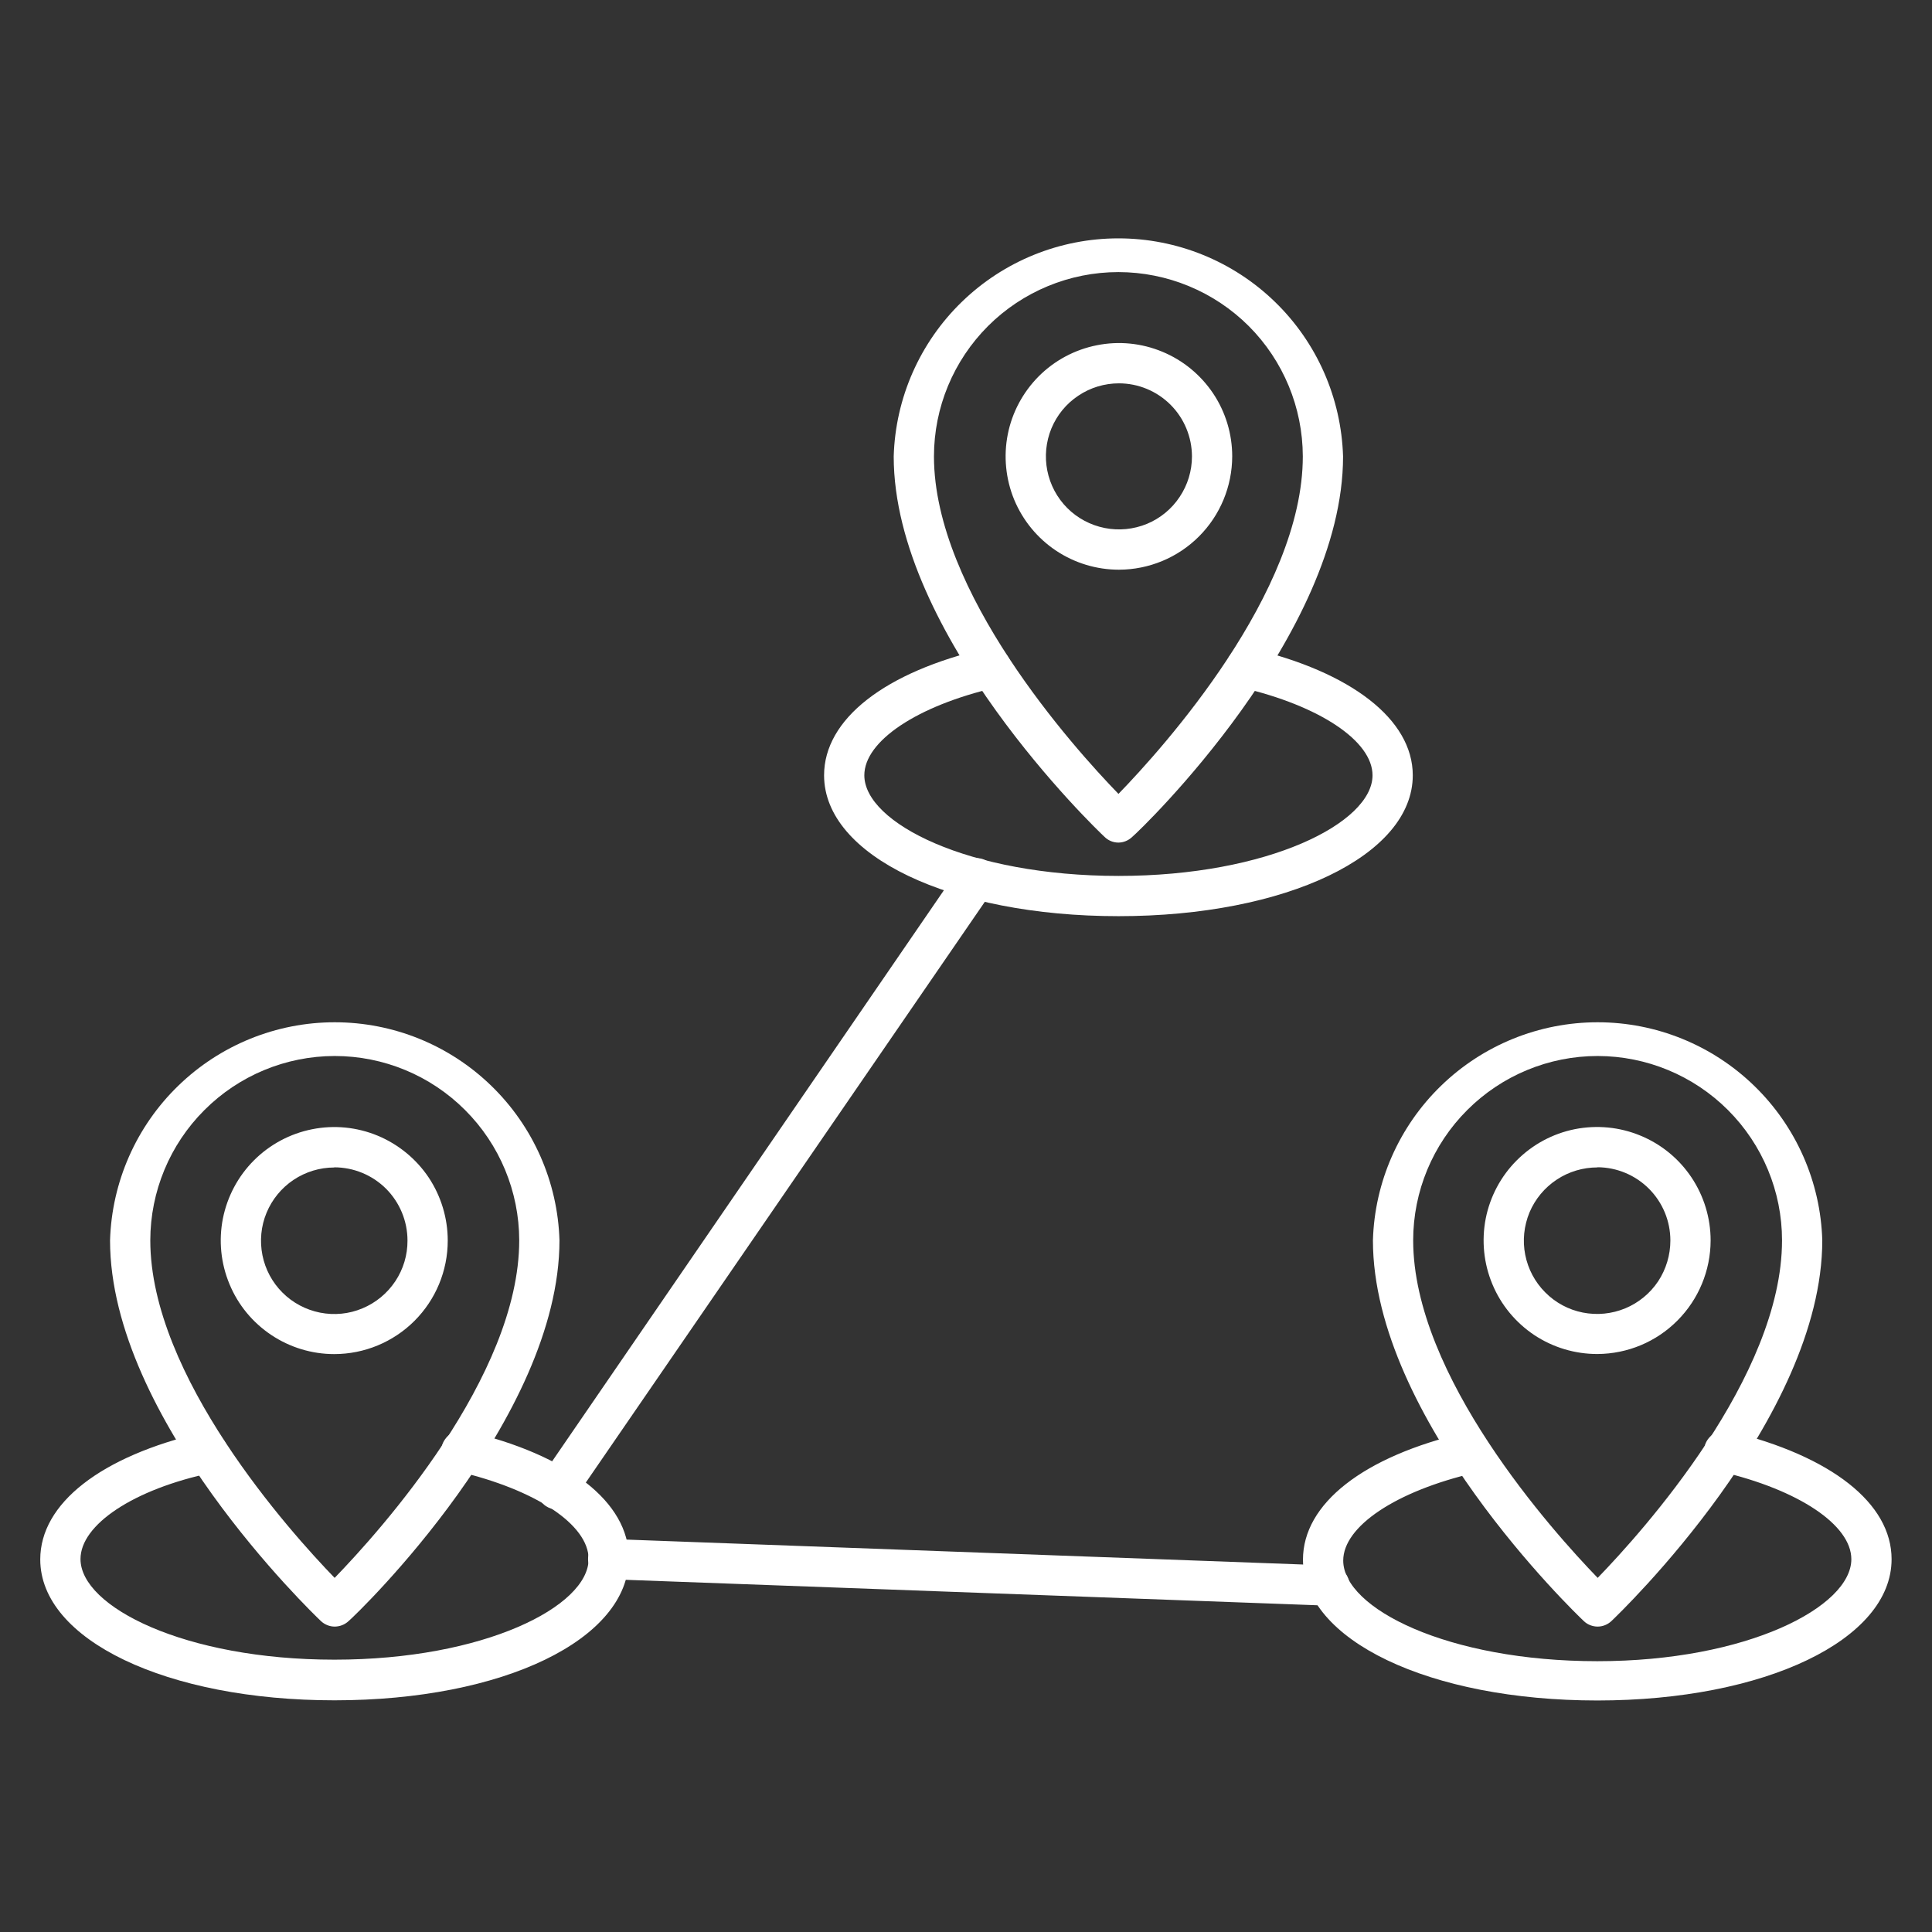
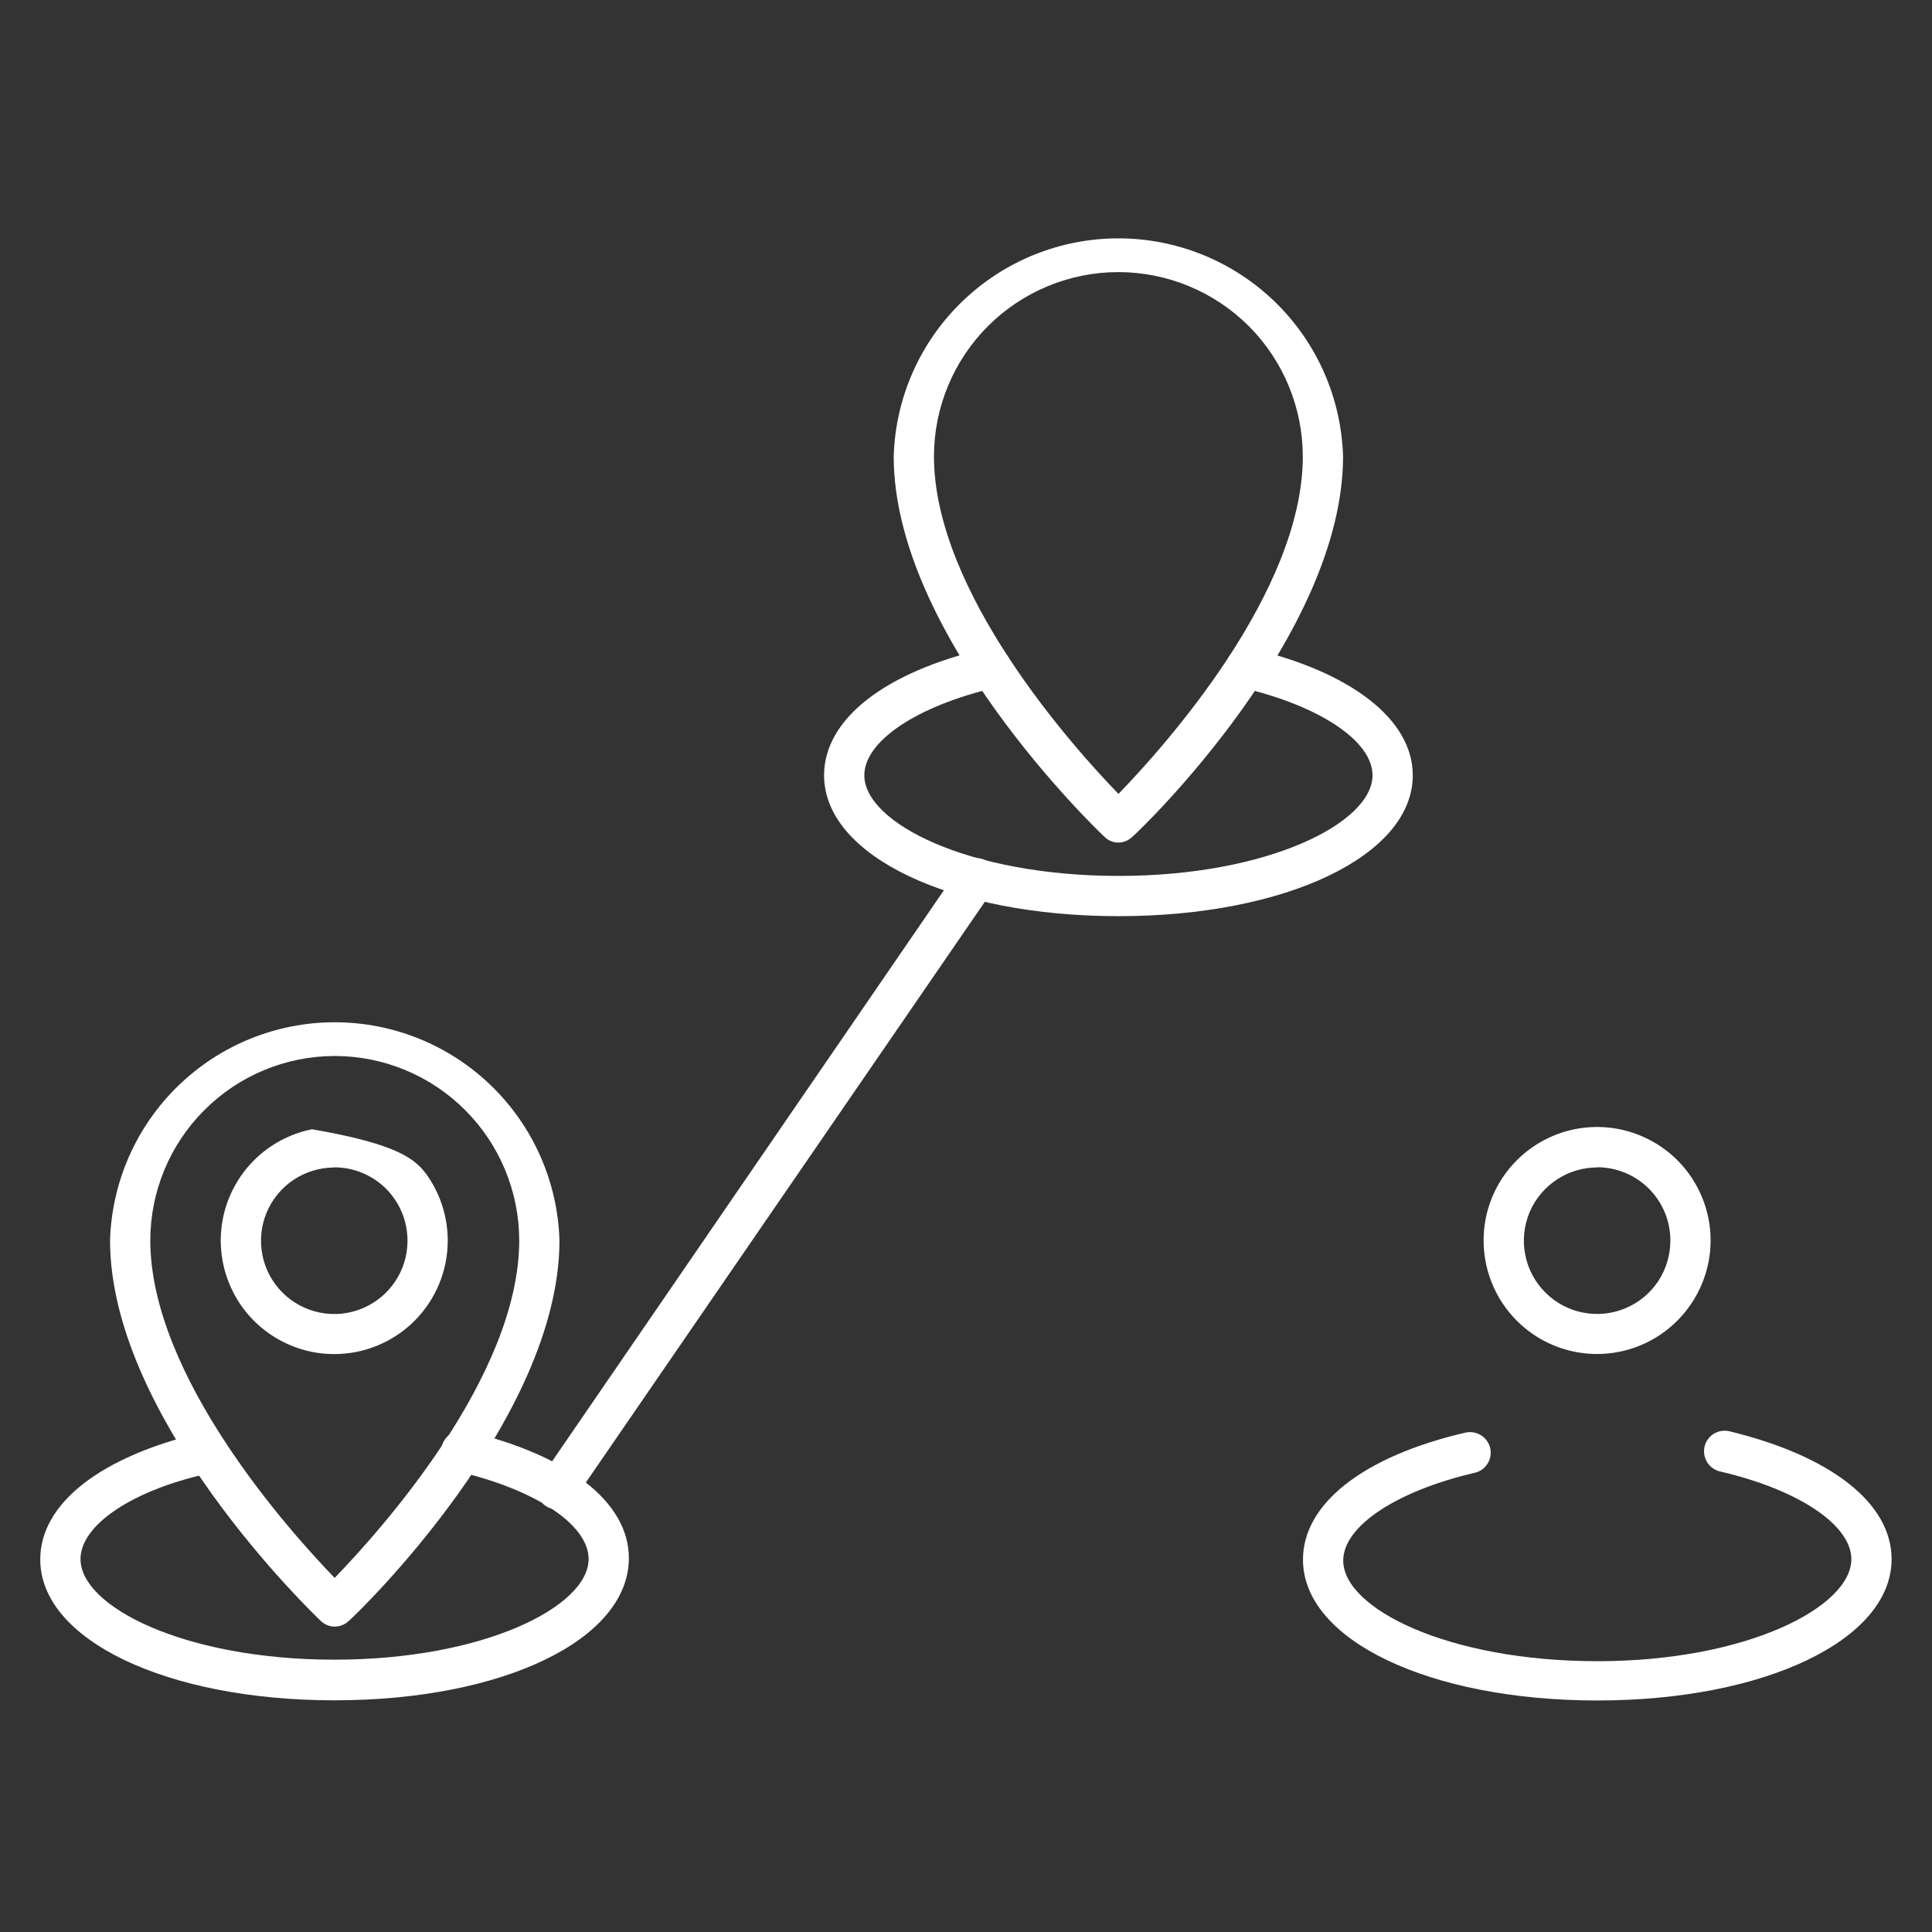
<svg xmlns="http://www.w3.org/2000/svg" width="24" height="24" viewBox="0 0 24 24" fill="none">
  <rect x="0" y="0" width="24" height="24" fill="#333333" stroke="none" />
-   <path d="M13.9 7.077C13.621 7.077 13.349 6.994 13.118 6.84C12.886 6.685 12.706 6.465 12.599 6.208C12.493 5.951 12.465 5.668 12.519 5.395C12.573 5.122 12.708 4.871 12.904 4.674C13.101 4.477 13.352 4.343 13.625 4.289C13.898 4.234 14.181 4.262 14.438 4.369C14.695 4.475 14.915 4.656 15.07 4.887C15.225 5.119 15.307 5.391 15.307 5.669C15.306 6.042 15.158 6.4 14.894 6.664C14.63 6.928 14.273 7.076 13.9 7.077ZM13.9 4.762C13.72 4.762 13.545 4.815 13.396 4.915C13.246 5.014 13.13 5.156 13.061 5.322C12.993 5.488 12.975 5.67 13.01 5.846C13.045 6.022 13.131 6.184 13.258 6.311C13.385 6.438 13.547 6.524 13.723 6.559C13.899 6.594 14.081 6.576 14.247 6.508C14.413 6.439 14.555 6.323 14.654 6.173C14.754 6.024 14.807 5.849 14.807 5.669C14.806 5.429 14.711 5.198 14.541 5.028C14.371 4.858 14.14 4.762 13.9 4.762Z" fill="white" />
  <path d="M13.894 10.467C13.83 10.467 13.768 10.442 13.722 10.397C13.614 10.297 11.102 7.885 11.102 5.67C11.123 4.944 11.427 4.255 11.948 3.75C12.469 3.244 13.167 2.961 13.893 2.961C14.619 2.961 15.317 3.244 15.838 3.75C16.359 4.255 16.662 4.944 16.684 5.67C16.684 7.885 14.184 10.297 14.064 10.397C14.018 10.441 13.958 10.466 13.894 10.467ZM13.894 3.38C13.287 3.38 12.704 3.621 12.274 4.05C11.844 4.48 11.602 5.062 11.602 5.67C11.602 7.355 13.334 9.285 13.894 9.862C14.454 9.285 16.184 7.362 16.184 5.67C16.183 5.063 15.942 4.481 15.513 4.051C15.083 3.622 14.501 3.381 13.894 3.38Z" fill="white" />
-   <path d="M13.895 11.381C11.81 11.381 10.237 10.631 10.237 9.631C10.237 8.936 10.987 8.346 12.257 8.053C12.322 8.038 12.39 8.05 12.446 8.085C12.502 8.12 12.542 8.176 12.557 8.241C12.572 8.305 12.561 8.373 12.526 8.43C12.49 8.486 12.434 8.526 12.37 8.541C11.392 8.768 10.737 9.206 10.737 9.631C10.737 10.223 12.035 10.881 13.895 10.881C15.755 10.881 17.05 10.221 17.05 9.631C17.05 9.206 16.395 8.768 15.42 8.541C15.388 8.533 15.357 8.52 15.331 8.501C15.304 8.482 15.281 8.457 15.264 8.43C15.246 8.402 15.235 8.371 15.229 8.338C15.224 8.306 15.225 8.273 15.232 8.241C15.24 8.209 15.253 8.179 15.272 8.152C15.291 8.125 15.316 8.102 15.343 8.085C15.371 8.067 15.402 8.056 15.435 8.05C15.467 8.045 15.5 8.046 15.532 8.053C16.782 8.346 17.55 8.936 17.55 9.631C17.55 10.628 15.977 11.381 13.895 11.381ZM4.152 16.821C3.873 16.821 3.601 16.738 3.369 16.583C3.137 16.428 2.956 16.208 2.85 15.95C2.743 15.693 2.715 15.409 2.769 15.136C2.824 14.862 2.958 14.611 3.155 14.414C3.352 14.217 3.604 14.082 3.877 14.028C4.151 13.973 4.434 14.001 4.692 14.108C4.949 14.215 5.17 14.396 5.325 14.627C5.479 14.859 5.562 15.132 5.562 15.411C5.562 15.785 5.414 16.143 5.149 16.408C4.885 16.672 4.526 16.821 4.152 16.821ZM4.152 14.503C3.972 14.503 3.796 14.557 3.646 14.657C3.497 14.757 3.38 14.899 3.311 15.066C3.242 15.232 3.225 15.415 3.26 15.592C3.295 15.768 3.382 15.931 3.51 16.058C3.637 16.185 3.8 16.271 3.976 16.306C4.153 16.341 4.336 16.323 4.502 16.253C4.668 16.184 4.81 16.067 4.91 15.917C5.01 15.767 5.063 15.591 5.062 15.411C5.062 15.169 4.966 14.938 4.796 14.767C4.625 14.597 4.394 14.501 4.152 14.501V14.503Z" fill="white" />
+   <path d="M13.895 11.381C11.81 11.381 10.237 10.631 10.237 9.631C10.237 8.936 10.987 8.346 12.257 8.053C12.322 8.038 12.39 8.05 12.446 8.085C12.502 8.12 12.542 8.176 12.557 8.241C12.572 8.305 12.561 8.373 12.526 8.43C12.49 8.486 12.434 8.526 12.37 8.541C11.392 8.768 10.737 9.206 10.737 9.631C10.737 10.223 12.035 10.881 13.895 10.881C15.755 10.881 17.05 10.221 17.05 9.631C17.05 9.206 16.395 8.768 15.42 8.541C15.388 8.533 15.357 8.52 15.331 8.501C15.304 8.482 15.281 8.457 15.264 8.43C15.246 8.402 15.235 8.371 15.229 8.338C15.224 8.306 15.225 8.273 15.232 8.241C15.24 8.209 15.253 8.179 15.272 8.152C15.291 8.125 15.316 8.102 15.343 8.085C15.371 8.067 15.402 8.056 15.435 8.05C15.467 8.045 15.5 8.046 15.532 8.053C16.782 8.346 17.55 8.936 17.55 9.631C17.55 10.628 15.977 11.381 13.895 11.381ZM4.152 16.821C3.873 16.821 3.601 16.738 3.369 16.583C3.137 16.428 2.956 16.208 2.85 15.95C2.743 15.693 2.715 15.409 2.769 15.136C2.824 14.862 2.958 14.611 3.155 14.414C3.352 14.217 3.604 14.082 3.877 14.028C4.949 14.215 5.17 14.396 5.325 14.627C5.479 14.859 5.562 15.132 5.562 15.411C5.562 15.785 5.414 16.143 5.149 16.408C4.885 16.672 4.526 16.821 4.152 16.821ZM4.152 14.503C3.972 14.503 3.796 14.557 3.646 14.657C3.497 14.757 3.38 14.899 3.311 15.066C3.242 15.232 3.225 15.415 3.26 15.592C3.295 15.768 3.382 15.931 3.51 16.058C3.637 16.185 3.8 16.271 3.976 16.306C4.153 16.341 4.336 16.323 4.502 16.253C4.668 16.184 4.81 16.067 4.91 15.917C5.01 15.767 5.063 15.591 5.062 15.411C5.062 15.169 4.966 14.938 4.796 14.767C4.625 14.597 4.394 14.501 4.152 14.501V14.503Z" fill="white" />
  <path d="M4.157 20.206C4.094 20.206 4.033 20.181 3.987 20.138C3.88 20.036 1.367 17.623 1.367 15.408C1.389 14.682 1.693 13.993 2.214 13.488C2.735 12.982 3.432 12.699 4.158 12.699C4.885 12.699 5.582 12.982 6.103 13.488C6.624 13.993 6.928 14.682 6.95 15.408C6.95 17.623 4.45 20.036 4.33 20.138C4.283 20.182 4.221 20.206 4.157 20.206ZM4.157 13.118C3.55 13.119 2.968 13.36 2.539 13.79C2.109 14.219 1.868 14.801 1.867 15.408C1.867 17.093 3.597 19.023 4.157 19.601C4.717 19.023 6.45 17.101 6.45 15.408C6.449 14.801 6.207 14.218 5.777 13.789C5.347 13.359 4.765 13.118 4.157 13.118Z" fill="white" />
  <path d="M4.155 21.122C2.072 21.122 0.5 20.372 0.5 19.372C0.5 18.677 1.25 18.09 2.518 17.795C2.55 17.787 2.584 17.786 2.618 17.792C2.651 17.798 2.683 17.81 2.711 17.828C2.74 17.845 2.764 17.869 2.784 17.896C2.804 17.924 2.817 17.955 2.825 17.988C2.833 18.02 2.834 18.054 2.828 18.087C2.822 18.121 2.81 18.153 2.792 18.181C2.775 18.21 2.751 18.234 2.724 18.254C2.696 18.273 2.665 18.287 2.632 18.295C1.655 18.5 1 18.942 1 19.367C1 19.96 2.295 20.617 4.155 20.617C6.015 20.617 7.312 19.955 7.312 19.367C7.312 18.942 6.657 18.505 5.68 18.277C5.647 18.27 5.616 18.256 5.589 18.236C5.561 18.217 5.538 18.192 5.52 18.164C5.502 18.135 5.49 18.103 5.485 18.07C5.479 18.037 5.48 18.003 5.487 17.97C5.495 17.937 5.509 17.906 5.529 17.879C5.548 17.851 5.573 17.828 5.601 17.81C5.63 17.792 5.662 17.78 5.695 17.774C5.728 17.769 5.762 17.77 5.795 17.777C7.058 18.073 7.812 18.66 7.812 19.355C7.812 20.367 6.25 21.122 4.155 21.122ZM19.845 16.82C19.566 16.821 19.293 16.739 19.06 16.585C18.828 16.43 18.646 16.211 18.539 15.953C18.431 15.695 18.403 15.412 18.456 15.138C18.51 14.864 18.644 14.612 18.841 14.415C19.038 14.217 19.289 14.082 19.563 14.027C19.837 13.973 20.12 14 20.378 14.107C20.636 14.213 20.857 14.394 21.012 14.626C21.167 14.858 21.25 15.131 21.25 15.41C21.249 15.783 21.101 16.14 20.838 16.404C20.575 16.669 20.218 16.818 19.845 16.82ZM19.845 14.502C19.665 14.502 19.488 14.554 19.338 14.654C19.188 14.753 19.07 14.895 19 15.061C18.931 15.228 18.912 15.411 18.947 15.588C18.982 15.765 19.068 15.927 19.196 16.055C19.323 16.183 19.485 16.27 19.662 16.305C19.839 16.34 20.022 16.322 20.189 16.253C20.355 16.184 20.498 16.067 20.598 15.917C20.697 15.767 20.75 15.59 20.75 15.41C20.75 15.169 20.655 14.939 20.485 14.768C20.316 14.598 20.085 14.501 19.845 14.5V14.502Z" fill="white" />
-   <path d="M19.847 20.206C19.783 20.206 19.721 20.182 19.675 20.138C19.567 20.036 17.055 17.623 17.055 15.408C17.076 14.682 17.38 13.993 17.901 13.488C18.422 12.982 19.12 12.699 19.846 12.699C20.572 12.699 21.27 12.982 21.791 13.488C22.312 13.993 22.616 14.682 22.637 15.408C22.637 17.623 20.125 20.036 20.017 20.138C19.971 20.181 19.91 20.206 19.847 20.206ZM19.847 13.118C19.24 13.118 18.657 13.359 18.227 13.789C17.797 14.218 17.555 14.801 17.555 15.408C17.555 17.093 19.287 19.023 19.847 19.601C20.407 19.023 22.137 17.101 22.137 15.408C22.137 14.801 21.895 14.219 21.466 13.79C21.036 13.36 20.454 13.119 19.847 13.118Z" fill="white" />
  <path d="M19.843 21.124C17.758 21.124 16.186 20.374 16.186 19.374C16.186 18.679 16.936 18.091 18.206 17.796C18.238 17.789 18.272 17.788 18.306 17.794C18.339 17.8 18.37 17.812 18.399 17.83C18.427 17.848 18.452 17.871 18.471 17.899C18.491 17.926 18.505 17.957 18.512 17.99C18.519 18.023 18.52 18.057 18.514 18.09C18.509 18.123 18.496 18.155 18.478 18.183C18.46 18.212 18.437 18.236 18.41 18.256C18.382 18.275 18.351 18.289 18.318 18.296C17.341 18.524 16.686 18.961 16.686 19.386C16.686 19.979 17.983 20.636 19.843 20.636C21.703 20.636 22.998 19.961 22.998 19.369C22.998 18.944 22.343 18.506 21.368 18.279C21.302 18.264 21.244 18.223 21.208 18.166C21.172 18.108 21.159 18.039 21.174 17.973C21.189 17.906 21.23 17.849 21.287 17.812C21.345 17.776 21.414 17.764 21.481 17.779C22.748 18.086 23.498 18.674 23.498 19.369C23.498 20.369 21.926 21.124 19.843 21.124ZM6.923 18.751C6.872 18.752 6.823 18.737 6.781 18.709C6.726 18.672 6.688 18.614 6.676 18.549C6.664 18.483 6.678 18.416 6.716 18.361L11.923 10.771C11.941 10.744 11.965 10.72 11.993 10.702C12.02 10.684 12.051 10.671 12.084 10.665C12.116 10.658 12.149 10.659 12.182 10.665C12.214 10.672 12.245 10.685 12.272 10.704C12.3 10.723 12.323 10.746 12.341 10.774C12.359 10.802 12.371 10.833 12.377 10.866C12.383 10.898 12.382 10.932 12.375 10.964C12.368 10.996 12.355 11.027 12.336 11.054L7.128 18.634C7.106 18.669 7.076 18.698 7.04 18.718C7.005 18.739 6.964 18.75 6.923 18.751Z" fill="white" />
-   <path d="M16.522 19.947L7.555 19.617C7.488 19.617 7.425 19.591 7.378 19.544C7.331 19.497 7.305 19.433 7.305 19.367C7.305 19.301 7.331 19.237 7.378 19.19C7.425 19.143 7.488 19.117 7.555 19.117L16.515 19.447C16.581 19.447 16.645 19.474 16.692 19.52C16.738 19.567 16.765 19.631 16.765 19.697C16.765 19.764 16.738 19.827 16.692 19.874C16.645 19.921 16.581 19.947 16.515 19.947H16.522Z" fill="white" />
</svg>